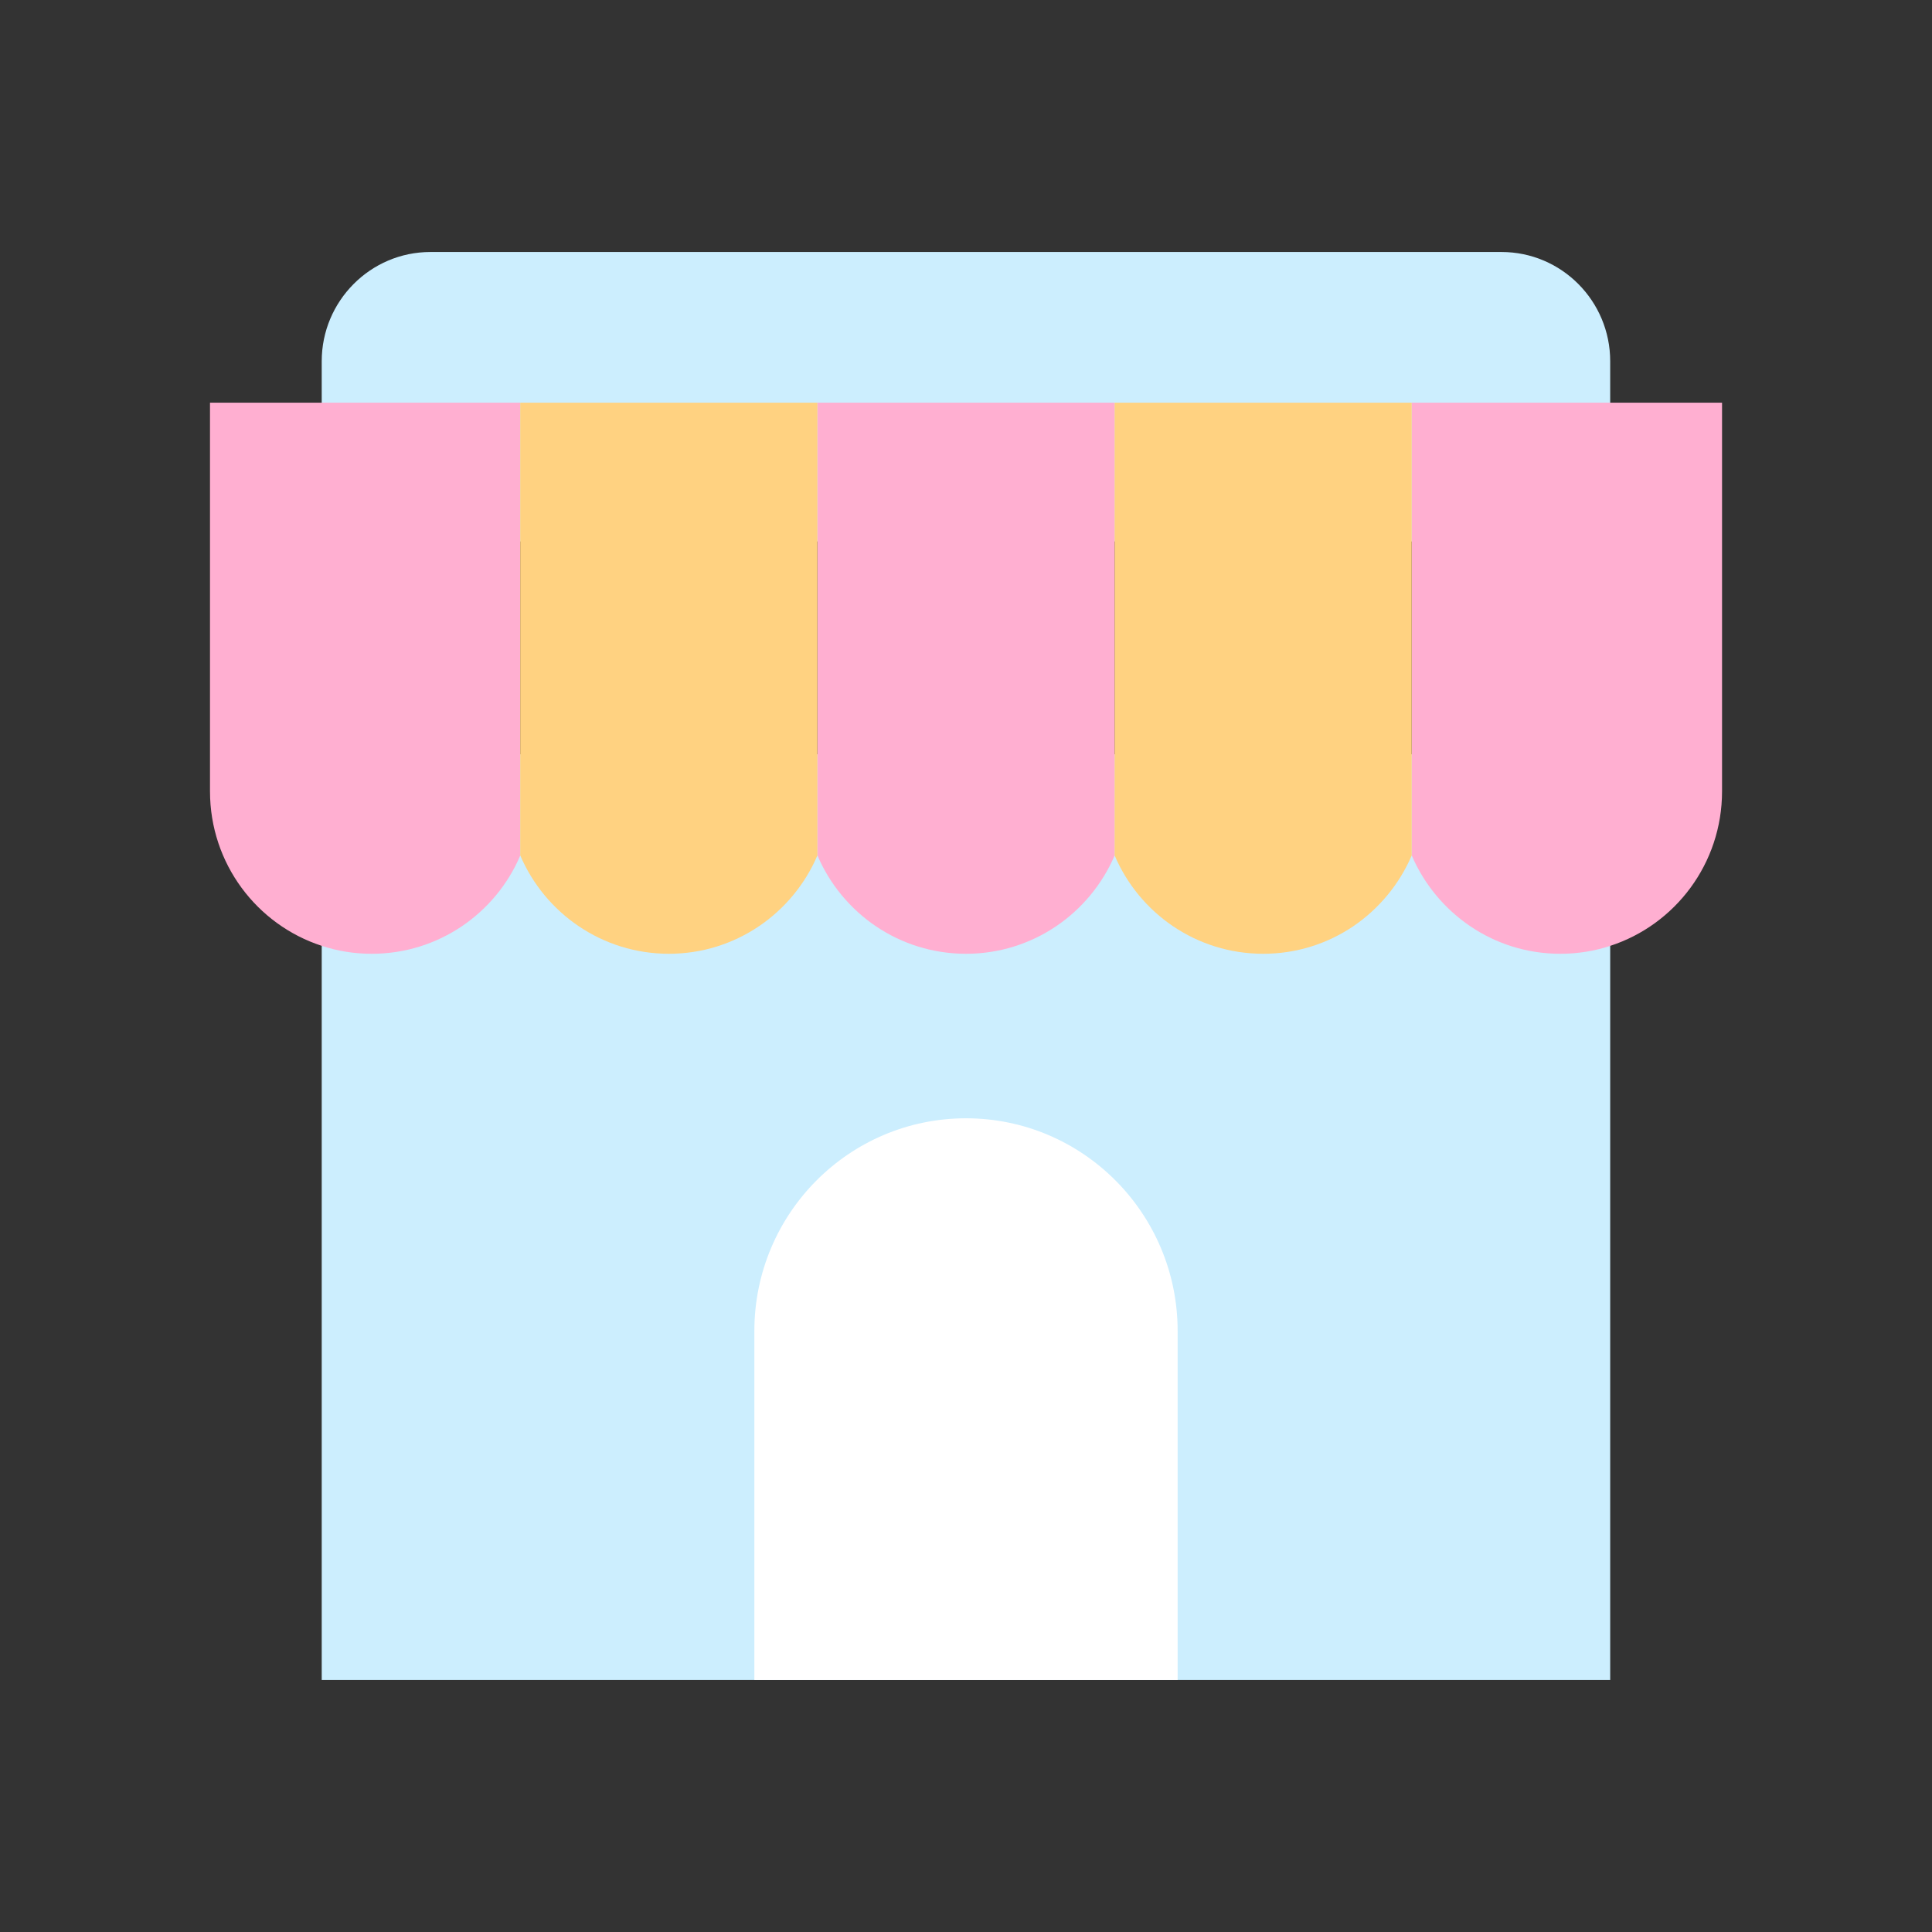
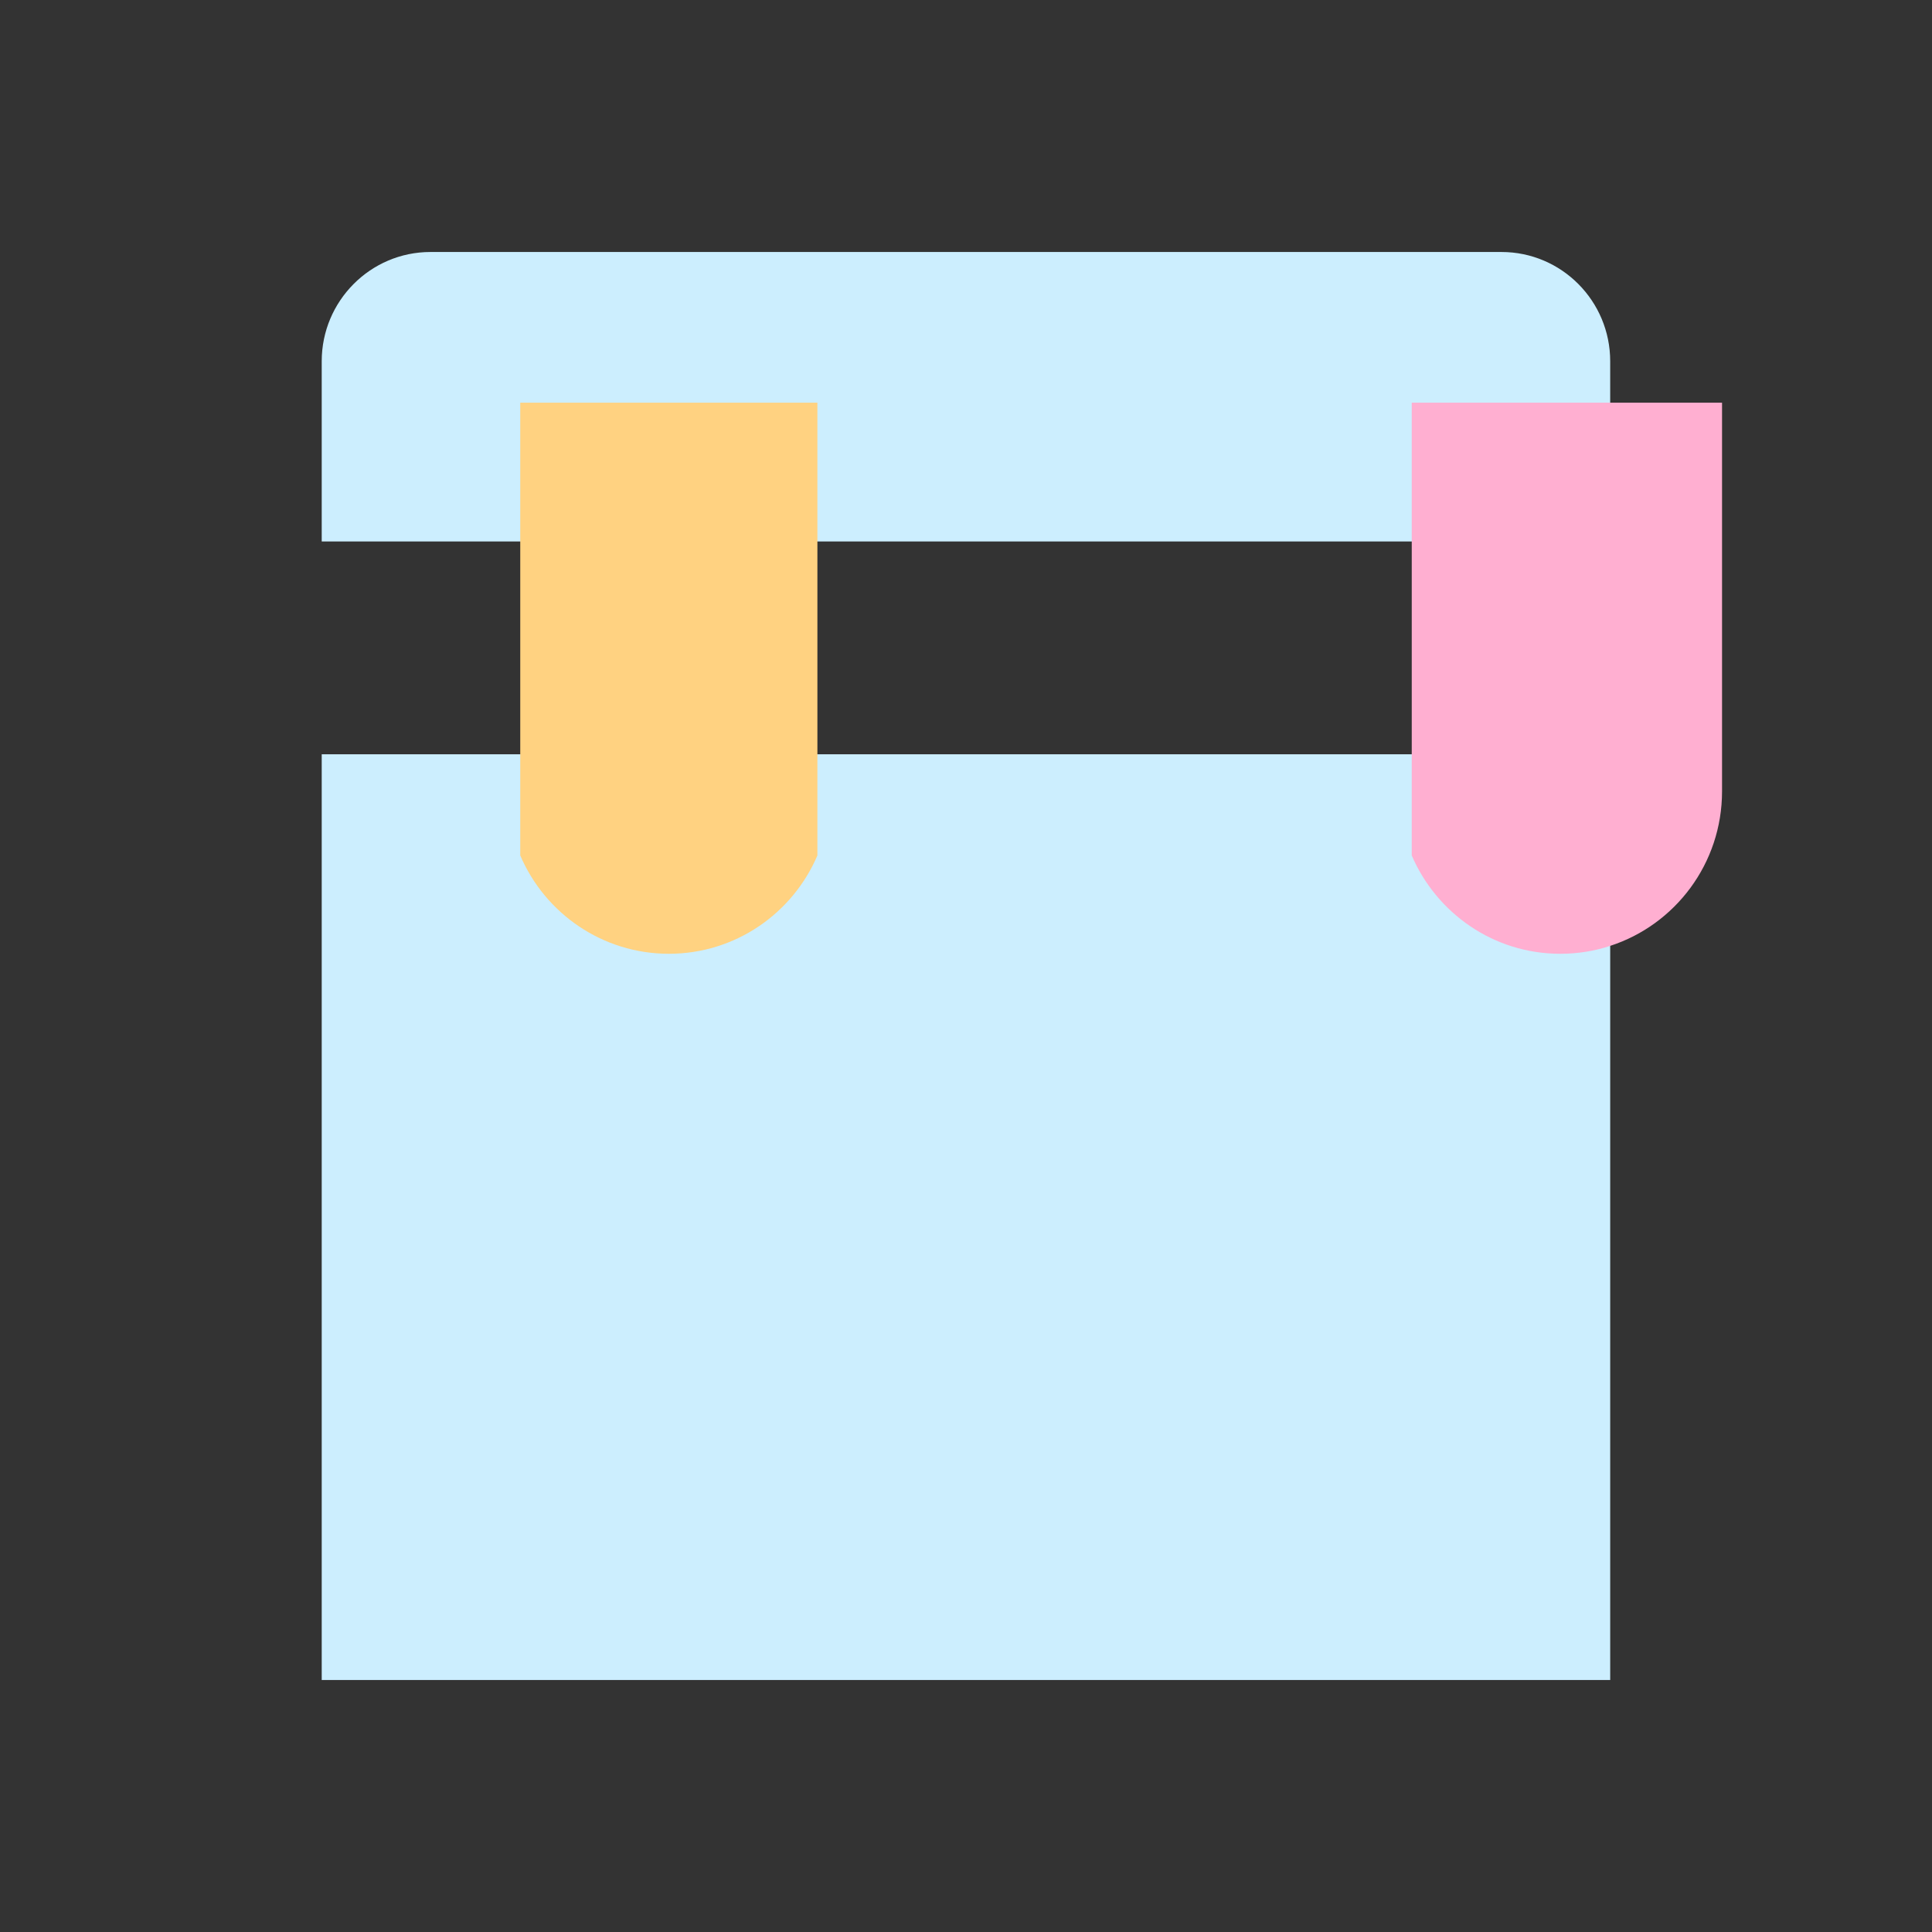
<svg xmlns="http://www.w3.org/2000/svg" width="46" height="46" viewBox="0 0 46 46" fill="none">
  <rect x="0" y="0" width="46" height="46" fill="#333333" stroke="none" />
  <path d="M38.338 17.959H7.66V40H38.338V17.959Z" fill="#CCEEFE" />
  <path d="M10.248 6H35.75C37.18 6 38.338 7.167 38.338 8.601V12.892H7.66V8.601C7.66 7.167 8.821 6 10.248 6Z" fill="#CCEEFE" />
-   <path d="M23 26.626C25.782 26.626 28.039 28.894 28.039 31.69V40H17.961V31.69C17.961 28.894 20.218 26.626 23 26.626Z" fill="white" />
-   <path d="M26.539 9.588V20.368C25.948 21.747 24.586 22.709 23 22.709C21.413 22.709 20.053 21.747 19.463 20.368V9.588H26.539Z" fill="#FFAFD1" />
-   <path d="M12.388 9.588V20.368C11.8 21.747 10.438 22.709 8.851 22.709C8.435 22.709 8.036 22.644 7.661 22.52C6.118 22.019 5 20.563 5 18.841V9.588H12.388Z" fill="#FFAFD1" />
  <path d="M41.001 9.588V18.841C41.001 20.563 39.883 22.019 38.34 22.52C37.965 22.644 37.566 22.709 37.15 22.709C36.356 22.709 35.621 22.469 35.009 22.055C34.397 21.642 33.908 21.056 33.613 20.368V9.588H41.001Z" fill="#FFAFD1" />
  <path d="M19.462 9.588V20.368C18.872 21.747 17.51 22.709 15.926 22.709C14.341 22.709 12.977 21.747 12.387 20.368V9.588H19.462Z" fill="#FFD281" />
-   <path d="M33.612 9.588V20.368C33.317 21.056 32.828 21.642 32.219 22.055C31.605 22.469 30.869 22.709 30.076 22.709C28.489 22.709 27.127 21.747 26.539 20.368V9.588H33.612Z" fill="#FFD281" />
</svg>